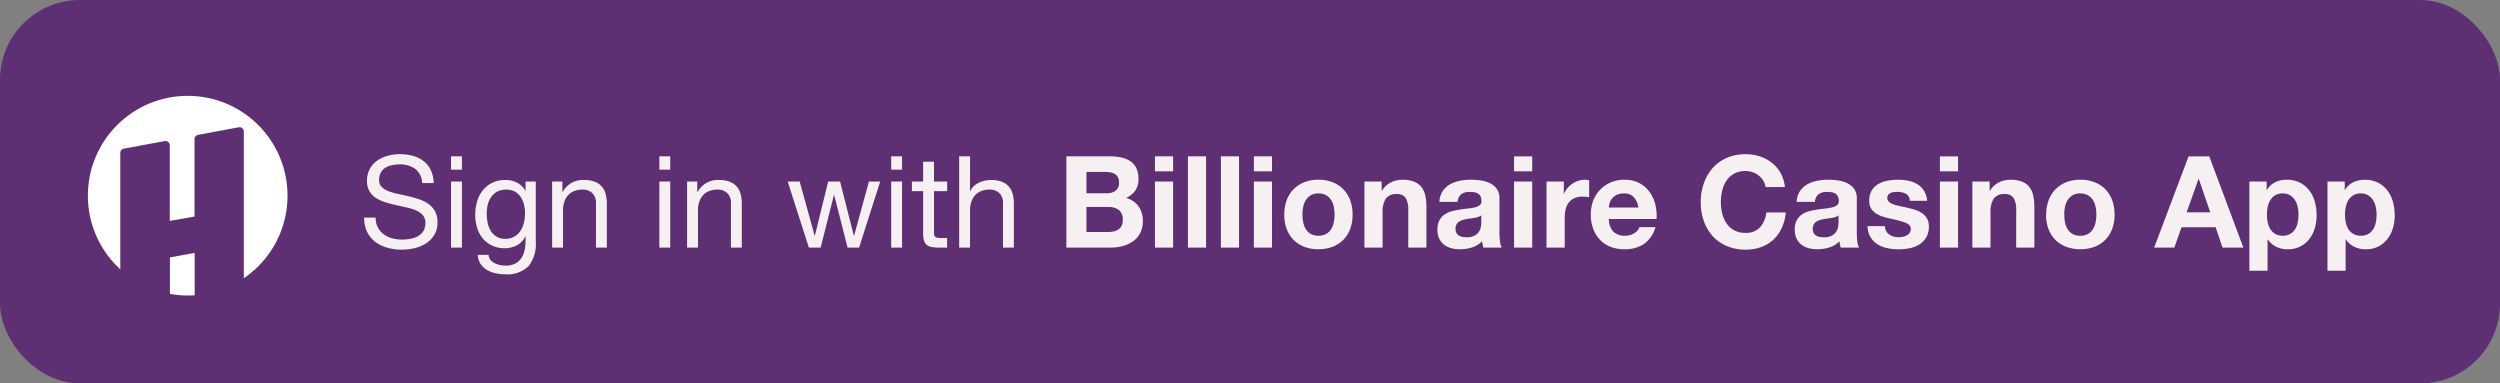
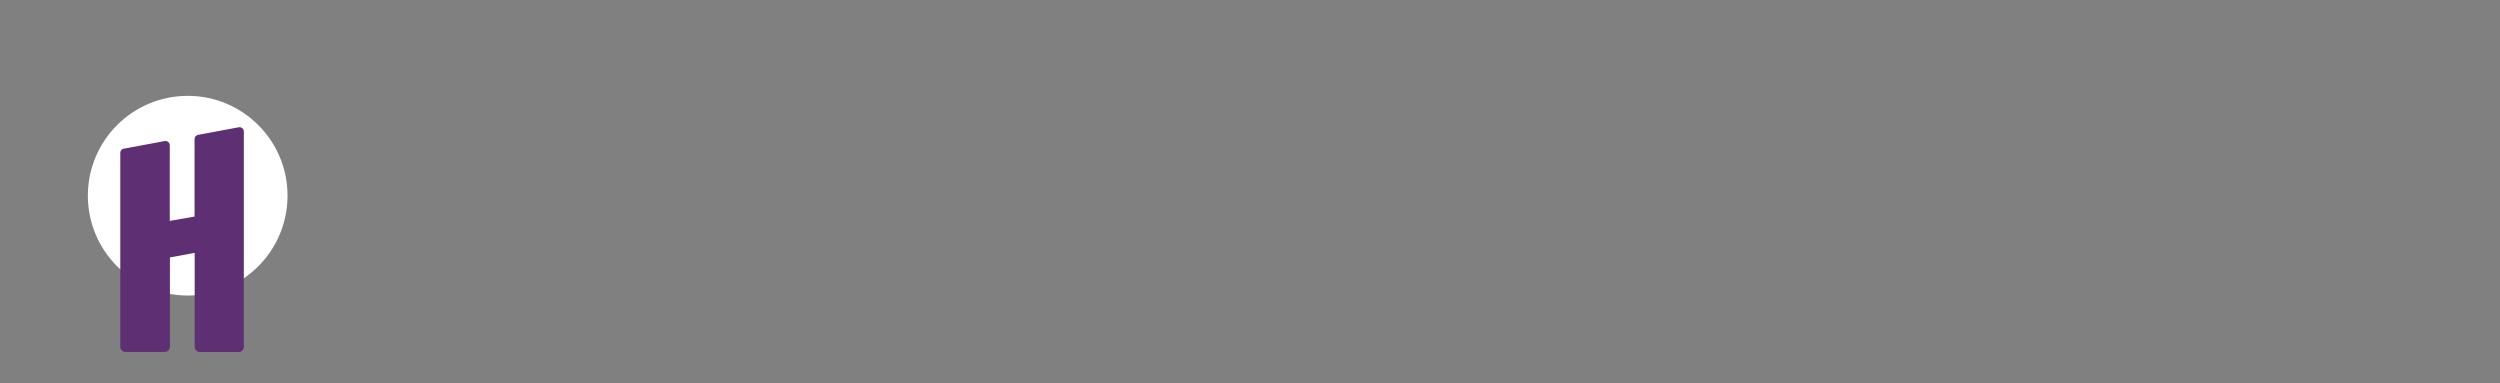
<svg xmlns="http://www.w3.org/2000/svg" width="313" height="48" viewBox="0 0 313 48">
  <rect x="0" y="0" width="313" height="48" fill="#808080" stroke="none" />
  <g id="Group_57" data-name="Group 57" transform="translate(-1094 -579)">
-     <rect id="Rectangle_36" data-name="Rectangle 36" width="313" height="48" rx="10" transform="translate(1094 579)" fill="#5e2f73" />
-     <path id="Path_124" data-name="Path 124" d="M7.856-8.08H9.3A4.027,4.027,0,0,0,8.936-9.7a3.164,3.164,0,0,0-.9-1.128,3.7,3.7,0,0,0-1.32-.656A6.1,6.1,0,0,0,5.088-11.7a5.86,5.86,0,0,0-1.528.2,4.2,4.2,0,0,0-1.328.608A3.077,3.077,0,0,0,1.3-9.848a3.027,3.027,0,0,0-.352,1.5,2.5,2.5,0,0,0,.312,1.3,2.529,2.529,0,0,0,.832.848,4.835,4.835,0,0,0,1.176.528q.656.2,1.336.352l1.336.3a6.091,6.091,0,0,1,1.176.376,2.293,2.293,0,0,1,.832.6,1.434,1.434,0,0,1,.312.96A1.869,1.869,0,0,1,8-2.064a1.863,1.863,0,0,1-.672.632,3.04,3.04,0,0,1-.936.328,5.675,5.675,0,0,1-1.032.1,4.883,4.883,0,0,1-1.248-.16,3.105,3.105,0,0,1-1.064-.5,2.546,2.546,0,0,1-.736-.856,2.58,2.58,0,0,1-.28-1.24H.592a4.017,4.017,0,0,0,.376,1.8A3.451,3.451,0,0,0,1.992-.712,4.485,4.485,0,0,0,3.5.016a6.7,6.7,0,0,0,1.816.24A6.945,6.945,0,0,0,6.888.072,4.561,4.561,0,0,0,8.32-.52,3.358,3.358,0,0,0,9.368-1.576a2.869,2.869,0,0,0,.408-1.56,2.865,2.865,0,0,0-.312-1.408,2.78,2.78,0,0,0-.832-.928,4.407,4.407,0,0,0-1.176-.584Q6.8-6.272,6.12-6.432t-1.336-.3a7,7,0,0,1-1.176-.344,2.313,2.313,0,0,1-.832-.536,1.191,1.191,0,0,1-.312-.856A1.855,1.855,0,0,1,2.68-9.4a1.68,1.68,0,0,1,.576-.6,2.507,2.507,0,0,1,.824-.32,4.647,4.647,0,0,1,.944-.1,3.226,3.226,0,0,1,1.944.552A2.38,2.38,0,0,1,7.856-8.08Zm4.976-1.68v-1.664h-1.36V-9.76Zm-1.36,1.488V0h1.36V-8.272ZM22.08-.7V-8.272H20.8v1.184h-.016A2.421,2.421,0,0,0,19.76-8.12a3.053,3.053,0,0,0-1.44-.344,3.684,3.684,0,0,0-1.808.408,3.508,3.508,0,0,0-1.184,1.04,4.123,4.123,0,0,0-.64,1.408A6.284,6.284,0,0,0,14.5-4.1a5.478,5.478,0,0,0,.232,1.608,3.85,3.85,0,0,0,.7,1.328,3.382,3.382,0,0,0,1.152.9A3.644,3.644,0,0,0,18.192.08,3.306,3.306,0,0,0,19.7-.28a2.286,2.286,0,0,0,1.064-1.128H20.8v.544A5.5,5.5,0,0,1,20.664.4a2.641,2.641,0,0,1-.44.984,2.132,2.132,0,0,1-.768.64,2.522,2.522,0,0,1-1.136.232,3.668,3.668,0,0,1-.7-.072,2.558,2.558,0,0,1-.68-.232,1.692,1.692,0,0,1-.528-.416,1.006,1.006,0,0,1-.232-.624h-1.36a2.138,2.138,0,0,0,.352,1.136,2.534,2.534,0,0,0,.808.752,3.6,3.6,0,0,0,1.088.416,5.627,5.627,0,0,0,1.176.128,3.781,3.781,0,0,0,2.912-1.008A4.356,4.356,0,0,0,22.08-.7Zm-3.808-.4a2.077,2.077,0,0,1-1.12-.28,2.161,2.161,0,0,1-.72-.736,3.186,3.186,0,0,1-.384-1.016,5.7,5.7,0,0,1-.112-1.12,4.667,4.667,0,0,1,.136-1.136,2.816,2.816,0,0,1,.432-.96,2.178,2.178,0,0,1,.76-.664,2.347,2.347,0,0,1,1.12-.248,2.161,2.161,0,0,1,1.088.256,2.119,2.119,0,0,1,.728.68,2.99,2.99,0,0,1,.408.952A4.534,4.534,0,0,1,20.736-4.3,5,5,0,0,1,20.6-3.152a3.364,3.364,0,0,1-.424,1.032,2.231,2.231,0,0,1-.76.736A2.2,2.2,0,0,1,18.272-1.1Zm5.856-7.168V0h1.36V-4.672A3.351,3.351,0,0,1,25.64-5.7a2.344,2.344,0,0,1,.456-.824,2.025,2.025,0,0,1,.76-.544,2.772,2.772,0,0,1,1.08-.192,1.665,1.665,0,0,1,1.232.448A1.643,1.643,0,0,1,29.616-5.6V0h1.36V-5.44a5.119,5.119,0,0,0-.136-1.224,2.318,2.318,0,0,0-.472-.952,2.236,2.236,0,0,0-.88-.624,3.59,3.59,0,0,0-1.36-.224,2.864,2.864,0,0,0-2.688,1.5h-.032V-8.272ZM38.912-9.76v-1.664h-1.36V-9.76Zm-1.36,1.488V0h1.36V-8.272Zm3.472,0V0h1.36V-4.672A3.351,3.351,0,0,1,42.536-5.7a2.344,2.344,0,0,1,.456-.824,2.025,2.025,0,0,1,.76-.544,2.772,2.772,0,0,1,1.08-.192,1.665,1.665,0,0,1,1.232.448A1.643,1.643,0,0,1,46.512-5.6V0h1.36V-5.44a5.119,5.119,0,0,0-.136-1.224,2.318,2.318,0,0,0-.472-.952,2.236,2.236,0,0,0-.88-.624,3.59,3.59,0,0,0-1.36-.224,2.864,2.864,0,0,0-2.688,1.5H42.3V-8.272ZM62.56,0,65.2-8.272H63.792L61.936-1.5H61.9L60.176-8.272H58.688L57.024-1.5h-.032L55.12-8.272h-1.5L56.272,0h1.472l1.664-6.576h.032L61.12,0Zm5.376-9.76v-1.664h-1.36V-9.76Zm-1.36,1.488V0h1.36V-8.272Zm5.36,0v-2.48h-1.36v2.48H69.168v1.2h1.408v5.264a3.143,3.143,0,0,0,.112.928,1.128,1.128,0,0,0,.344.544,1.328,1.328,0,0,0,.608.264,4.883,4.883,0,0,0,.9.072h1.04V-1.2H72.96a4.536,4.536,0,0,1-.52-.024.672.672,0,0,1-.312-.1.4.4,0,0,1-.152-.224,1.484,1.484,0,0,1-.04-.384V-7.072h1.648v-1.2Zm3.152-3.152V0h1.36V-4.672A3.351,3.351,0,0,1,76.6-5.7a2.344,2.344,0,0,1,.456-.824,2.025,2.025,0,0,1,.76-.544,2.772,2.772,0,0,1,1.08-.192,1.665,1.665,0,0,1,1.232.448A1.643,1.643,0,0,1,80.576-5.6V0h1.36V-5.44A5.119,5.119,0,0,0,81.8-6.664a2.318,2.318,0,0,0-.472-.952,2.236,2.236,0,0,0-.88-.624,3.59,3.59,0,0,0-1.36-.224,3.8,3.8,0,0,0-.76.08,3.361,3.361,0,0,0-.752.248,2.546,2.546,0,0,0-.648.432,1.809,1.809,0,0,0-.448.648h-.032v-4.368ZM91.024-6.8V-9.472h2.352a3.662,3.662,0,0,1,.648.056,1.619,1.619,0,0,1,.552.2,1.065,1.065,0,0,1,.384.4,1.328,1.328,0,0,1,.144.656,1.209,1.209,0,0,1-.432,1.04,1.806,1.806,0,0,1-1.1.32Zm-2.512-4.624V0h5.536a5.842,5.842,0,0,0,1.5-.192,4,4,0,0,0,1.3-.592,2.915,2.915,0,0,0,.9-1.032,3.144,3.144,0,0,0,.336-1.5,3.165,3.165,0,0,0-.52-1.832,2.746,2.746,0,0,0-1.576-1.064,2.847,2.847,0,0,0,1.16-.944,2.5,2.5,0,0,0,.392-1.44,3.064,3.064,0,0,0-.264-1.344,2.2,2.2,0,0,0-.744-.872,3.213,3.213,0,0,0-1.152-.472,7.115,7.115,0,0,0-1.488-.144Zm2.512,9.472V-5.088H93.76a2.117,2.117,0,0,1,1.312.376,1.477,1.477,0,0,1,.5,1.256,1.57,1.57,0,0,1-.152.736,1.208,1.208,0,0,1-.408.456,1.728,1.728,0,0,1-.592.24,3.352,3.352,0,0,1-.7.072Zm10.848-7.6v-1.872H99.6v1.872ZM99.6-8.272V0h2.272V-8.272Zm4.128-3.152V0H106V-11.424Zm4.128,0V0h2.272V-11.424Zm6.4,1.872v-1.872h-2.272v1.872Zm-2.272,1.28V0h2.272V-8.272Zm6.08,4.144a4.964,4.964,0,0,1,.1-.976,2.49,2.49,0,0,1,.328-.848,1.842,1.842,0,0,1,.616-.6,1.828,1.828,0,0,1,.96-.232,1.872,1.872,0,0,1,.968.232,1.819,1.819,0,0,1,.624.6,2.49,2.49,0,0,1,.328.848,4.964,4.964,0,0,1,.1.976,4.844,4.844,0,0,1-.1.968,2.579,2.579,0,0,1-.328.848,1.727,1.727,0,0,1-.624.6,1.925,1.925,0,0,1-.968.224,1.88,1.88,0,0,1-.96-.224,1.747,1.747,0,0,1-.616-.6,2.579,2.579,0,0,1-.328-.848A4.844,4.844,0,0,1,118.064-4.128Zm-2.272,0a5.012,5.012,0,0,0,.3,1.792,3.887,3.887,0,0,0,.864,1.368A3.78,3.78,0,0,0,118.3-.1a4.835,4.835,0,0,0,1.76.3,4.9,4.9,0,0,0,1.768-.3,3.765,3.765,0,0,0,1.352-.872,3.887,3.887,0,0,0,.864-1.368,5.012,5.012,0,0,0,.3-1.792,5.078,5.078,0,0,0-.3-1.8,3.874,3.874,0,0,0-.864-1.376,3.856,3.856,0,0,0-1.352-.88,4.787,4.787,0,0,0-1.768-.312,4.725,4.725,0,0,0-1.76.312,3.872,3.872,0,0,0-1.344.88,3.874,3.874,0,0,0-.864,1.376A5.078,5.078,0,0,0,115.792-4.128Zm10.032-4.144V0H128.1V-4.336a3.069,3.069,0,0,1,.416-1.816,1.574,1.574,0,0,1,1.344-.552,1.239,1.239,0,0,1,1.136.5,2.9,2.9,0,0,1,.32,1.528V0h2.272V-5.088a6.667,6.667,0,0,0-.136-1.4,2.663,2.663,0,0,0-.472-1.072,2.218,2.218,0,0,0-.92-.688,3.859,3.859,0,0,0-1.5-.248,3.239,3.239,0,0,0-1.408.328,2.607,2.607,0,0,0-1.12,1.048h-.048V-8.272Zm9.392,2.544a2.639,2.639,0,0,1,.4-1.328,2.724,2.724,0,0,1,.9-.848,3.9,3.9,0,0,1,1.224-.456A6.959,6.959,0,0,1,139.1-8.5a9.271,9.271,0,0,1,1.264.088,3.867,3.867,0,0,1,1.168.344,2.3,2.3,0,0,1,.864.712,1.99,1.99,0,0,1,.336,1.208v4.3A8.642,8.642,0,0,0,142.8-.768a1.938,1.938,0,0,0,.224.768h-2.3a3.262,3.262,0,0,1-.1-.392A3.415,3.415,0,0,1,140.56-.8a2.961,2.961,0,0,1-1.28.784,5.138,5.138,0,0,1-1.5.224,4.063,4.063,0,0,1-1.1-.144,2.528,2.528,0,0,1-.9-.448,2.085,2.085,0,0,1-.6-.768,2.6,2.6,0,0,1-.216-1.1,2.412,2.412,0,0,1,.248-1.16,2.073,2.073,0,0,1,.64-.728,2.868,2.868,0,0,1,.9-.408,9.565,9.565,0,0,1,1.016-.216q.512-.08,1.008-.128a6.062,6.062,0,0,0,.88-.144,1.534,1.534,0,0,0,.608-.28.615.615,0,0,0,.208-.536,1.206,1.206,0,0,0-.12-.584.882.882,0,0,0-.32-.336,1.259,1.259,0,0,0-.464-.16,3.8,3.8,0,0,0-.568-.04,1.724,1.724,0,0,0-1.056.288,1.286,1.286,0,0,0-.448.96Zm5.248,1.68a1.019,1.019,0,0,1-.36.2,3.677,3.677,0,0,1-.464.12q-.248.048-.52.08t-.544.08a4.1,4.1,0,0,0-.5.128,1.49,1.49,0,0,0-.432.216,1.027,1.027,0,0,0-.3.344,1.107,1.107,0,0,0-.112.528,1.069,1.069,0,0,0,.112.512.859.859,0,0,0,.3.328,1.283,1.283,0,0,0,.448.168,2.86,2.86,0,0,0,.528.048,2.008,2.008,0,0,0,1.04-.224,1.5,1.5,0,0,0,.544-.536,1.714,1.714,0,0,0,.216-.632,4.341,4.341,0,0,0,.04-.512Zm6.368-5.5v-1.872H144.56v1.872Zm-2.272,1.28V0h2.272V-8.272Zm4.064,0V0H150.9V-3.728a4.572,4.572,0,0,1,.112-1.04,2.277,2.277,0,0,1,.376-.84,1.829,1.829,0,0,1,.7-.568,2.421,2.421,0,0,1,1.056-.208,4.058,4.058,0,0,1,.432.024q.224.024.384.056V-8.416a1.772,1.772,0,0,0-.5-.08,2.713,2.713,0,0,0-.832.128,3.049,3.049,0,0,0-.752.36,2.83,2.83,0,0,0-.624.56,2.794,2.794,0,0,0-.432.712h-.032V-8.272Zm11.5,3.248h-3.7a2.607,2.607,0,0,1,.1-.544,1.67,1.67,0,0,1,.3-.576,1.721,1.721,0,0,1,.576-.456,1.977,1.977,0,0,1,.9-.184,1.6,1.6,0,0,1,1.24.448A2.626,2.626,0,0,1,160.128-5.024Zm-3.7,1.44H162.4a5.839,5.839,0,0,0-.16-1.84,4.5,4.5,0,0,0-.728-1.568,3.672,3.672,0,0,0-1.288-1.1,3.933,3.933,0,0,0-1.84-.408,4.284,4.284,0,0,0-1.72.336,4.067,4.067,0,0,0-1.336.92,4.055,4.055,0,0,0-.864,1.384,4.824,4.824,0,0,0-.3,1.728,5.037,5.037,0,0,0,.3,1.76,4,4,0,0,0,.84,1.376,3.659,3.659,0,0,0,1.328.888,4.725,4.725,0,0,0,1.76.312,4.333,4.333,0,0,0,2.4-.64,3.8,3.8,0,0,0,1.472-2.128h-2a1.427,1.427,0,0,1-.608.728,2.025,2.025,0,0,1-1.184.344,2.031,2.031,0,0,1-1.472-.5A2.3,2.3,0,0,1,156.432-3.584Zm19.616-4h2.432a4.6,4.6,0,0,0-.544-1.76,4.28,4.28,0,0,0-1.1-1.288,4.83,4.83,0,0,0-1.5-.792,5.756,5.756,0,0,0-1.784-.272,5.77,5.77,0,0,0-2.36.464,5.048,5.048,0,0,0-1.768,1.28,5.707,5.707,0,0,0-1.1,1.912,7.138,7.138,0,0,0-.384,2.376,6.9,6.9,0,0,0,.384,2.328,5.56,5.56,0,0,0,1.1,1.88A5.057,5.057,0,0,0,171.192-.2a5.858,5.858,0,0,0,2.36.456,5.628,5.628,0,0,0,1.936-.32,4.489,4.489,0,0,0,1.536-.928,4.637,4.637,0,0,0,1.056-1.472,5.807,5.807,0,0,0,.5-1.936h-2.432a3.256,3.256,0,0,1-.792,1.856,2.324,2.324,0,0,1-1.8.7,2.932,2.932,0,0,1-1.44-.328,2.747,2.747,0,0,1-.96-.872,3.783,3.783,0,0,1-.536-1.224,5.815,5.815,0,0,1-.168-1.4,6.251,6.251,0,0,1,.168-1.456,3.856,3.856,0,0,1,.536-1.256,2.719,2.719,0,0,1,.96-.88,2.932,2.932,0,0,1,1.44-.328,2.611,2.611,0,0,1,.888.152,2.583,2.583,0,0,1,.76.424,2.525,2.525,0,0,1,.56.632A2.051,2.051,0,0,1,176.048-7.584Zm3.9,1.856a2.639,2.639,0,0,1,.4-1.328,2.724,2.724,0,0,1,.9-.848,3.9,3.9,0,0,1,1.224-.456A6.959,6.959,0,0,1,183.84-8.5a9.271,9.271,0,0,1,1.264.088,3.867,3.867,0,0,1,1.168.344,2.3,2.3,0,0,1,.864.712,1.99,1.99,0,0,1,.336,1.208v4.3a8.642,8.642,0,0,0,.064,1.072A1.938,1.938,0,0,0,187.76,0h-2.3a3.256,3.256,0,0,1-.1-.392A3.415,3.415,0,0,1,185.3-.8a2.961,2.961,0,0,1-1.28.784,5.138,5.138,0,0,1-1.5.224,4.063,4.063,0,0,1-1.1-.144,2.528,2.528,0,0,1-.9-.448,2.085,2.085,0,0,1-.6-.768,2.6,2.6,0,0,1-.216-1.1,2.412,2.412,0,0,1,.248-1.16,2.073,2.073,0,0,1,.64-.728,2.868,2.868,0,0,1,.9-.408,9.565,9.565,0,0,1,1.016-.216q.512-.08,1.008-.128a6.062,6.062,0,0,0,.88-.144,1.534,1.534,0,0,0,.608-.28.615.615,0,0,0,.208-.536,1.206,1.206,0,0,0-.12-.584.882.882,0,0,0-.32-.336,1.259,1.259,0,0,0-.464-.16,3.8,3.8,0,0,0-.568-.04,1.724,1.724,0,0,0-1.056.288,1.286,1.286,0,0,0-.448.96Zm5.248,1.68a1.019,1.019,0,0,1-.36.2,3.677,3.677,0,0,1-.464.12q-.248.048-.52.08t-.544.08a4.1,4.1,0,0,0-.5.128,1.49,1.49,0,0,0-.432.216,1.027,1.027,0,0,0-.3.344,1.107,1.107,0,0,0-.112.528,1.069,1.069,0,0,0,.112.512.859.859,0,0,0,.3.328,1.283,1.283,0,0,0,.448.168,2.86,2.86,0,0,0,.528.048,2.008,2.008,0,0,0,1.04-.224,1.5,1.5,0,0,0,.544-.536,1.714,1.714,0,0,0,.216-.632,4.341,4.341,0,0,0,.04-.512Zm5.792,1.36h-2.16a2.782,2.782,0,0,0,.376,1.384,2.746,2.746,0,0,0,.88.888,3.716,3.716,0,0,0,1.224.48,6.855,6.855,0,0,0,1.408.144A7.04,7.04,0,0,0,194.1.072,3.509,3.509,0,0,0,195.312-.4a2.625,2.625,0,0,0,.856-.888,2.638,2.638,0,0,0,.328-1.368,1.925,1.925,0,0,0-.224-.968,2.051,2.051,0,0,0-.592-.656,3.184,3.184,0,0,0-.84-.424,9.6,9.6,0,0,0-.968-.272q-.48-.112-.944-.208A7.3,7.3,0,0,1,192.1-5.4a1.727,1.727,0,0,1-.584-.312.623.623,0,0,1-.224-.5.613.613,0,0,1,.128-.408.84.84,0,0,1,.312-.232,1.389,1.389,0,0,1,.408-.1,3.922,3.922,0,0,1,.416-.024,2.267,2.267,0,0,1,1.056.232.994.994,0,0,1,.5.888h2.16a2.714,2.714,0,0,0-.392-1.272,2.589,2.589,0,0,0-.824-.808,3.449,3.449,0,0,0-1.128-.432,6.554,6.554,0,0,0-1.3-.128,7.1,7.1,0,0,0-1.312.12,3.613,3.613,0,0,0-1.152.416,2.3,2.3,0,0,0-.824.808,2.489,2.489,0,0,0-.312,1.312,1.768,1.768,0,0,0,.224.92,1.945,1.945,0,0,0,.592.624,3.308,3.308,0,0,0,.84.4q.472.152.968.264a13.579,13.579,0,0,1,1.9.512q.68.256.68.768a.841.841,0,0,1-.144.5,1.091,1.091,0,0,1-.36.32,1.714,1.714,0,0,1-.48.176,2.43,2.43,0,0,1-.5.056,2.6,2.6,0,0,1-.648-.08,1.681,1.681,0,0,1-.552-.248,1.328,1.328,0,0,1-.392-.432A1.246,1.246,0,0,1,190.992-2.688Zm9.168-6.864v-1.872h-2.272v1.872Zm-2.272,1.28V0h2.272V-8.272Zm4.064,0V0h2.272V-4.336a3.069,3.069,0,0,1,.416-1.816,1.574,1.574,0,0,1,1.344-.552,1.239,1.239,0,0,1,1.136.5,2.9,2.9,0,0,1,.32,1.528V0h2.272V-5.088a6.668,6.668,0,0,0-.136-1.4A2.663,2.663,0,0,0,209.1-7.56a2.218,2.218,0,0,0-.92-.688,3.859,3.859,0,0,0-1.5-.248,3.239,3.239,0,0,0-1.408.328,2.607,2.607,0,0,0-1.12,1.048h-.048V-8.272Zm11.5,4.144a4.965,4.965,0,0,1,.1-.976,2.49,2.49,0,0,1,.328-.848,1.842,1.842,0,0,1,.616-.6,1.828,1.828,0,0,1,.96-.232,1.872,1.872,0,0,1,.968.232,1.819,1.819,0,0,1,.624.6,2.49,2.49,0,0,1,.328.848,4.965,4.965,0,0,1,.1.976,4.845,4.845,0,0,1-.1.968,2.579,2.579,0,0,1-.328.848,1.727,1.727,0,0,1-.624.6,1.925,1.925,0,0,1-.968.224,1.88,1.88,0,0,1-.96-.224,1.747,1.747,0,0,1-.616-.6,2.579,2.579,0,0,1-.328-.848A4.845,4.845,0,0,1,213.456-4.128Zm-2.272,0a5.012,5.012,0,0,0,.3,1.792,3.887,3.887,0,0,0,.864,1.368A3.78,3.78,0,0,0,213.7-.1a4.835,4.835,0,0,0,1.76.3,4.9,4.9,0,0,0,1.768-.3,3.766,3.766,0,0,0,1.352-.872,3.887,3.887,0,0,0,.864-1.368,5.012,5.012,0,0,0,.3-1.792,5.078,5.078,0,0,0-.3-1.8,3.874,3.874,0,0,0-.864-1.376,3.856,3.856,0,0,0-1.352-.88,4.787,4.787,0,0,0-1.768-.312,4.725,4.725,0,0,0-1.76.312,3.872,3.872,0,0,0-1.344.88,3.874,3.874,0,0,0-.864,1.376A5.078,5.078,0,0,0,211.184-4.128Zm17.6-.288,1.488-4.192h.032l1.44,4.192Zm.24-7.008L224.7,0h2.528l.9-2.544H232.4L233.264,0h2.608L231.6-11.424ZM240.8-1.488a1.812,1.812,0,0,1-.928-.224,1.8,1.8,0,0,1-.616-.584,2.521,2.521,0,0,1-.336-.84,4.6,4.6,0,0,1-.1-.976,5.047,5.047,0,0,1,.1-.992,2.49,2.49,0,0,1,.328-.848,1.868,1.868,0,0,1,.608-.6,1.753,1.753,0,0,1,.936-.232,1.72,1.72,0,0,1,.92.232,1.916,1.916,0,0,1,.616.608,2.6,2.6,0,0,1,.344.856,4.6,4.6,0,0,1,.1.976,4.965,4.965,0,0,1-.1.976,2.406,2.406,0,0,1-.328.84,1.821,1.821,0,0,1-.608.584A1.8,1.8,0,0,1,240.8-1.488Zm-4.176-6.784V2.9H238.9v-3.92h.032a2.68,2.68,0,0,0,1.064.92,3.221,3.221,0,0,0,1.416.312A3.418,3.418,0,0,0,243-.144a3.369,3.369,0,0,0,1.136-.944,4.073,4.073,0,0,0,.68-1.36,5.685,5.685,0,0,0,.224-1.6,6.29,6.29,0,0,0-.224-1.688,4.122,4.122,0,0,0-.688-1.416,3.468,3.468,0,0,0-1.168-.976,3.583,3.583,0,0,0-1.68-.368,3.239,3.239,0,0,0-1.408.3,2.5,2.5,0,0,0-1.056.976h-.032V-8.272Zm13.952,6.784a1.812,1.812,0,0,1-.928-.224,1.8,1.8,0,0,1-.616-.584,2.521,2.521,0,0,1-.336-.84,4.6,4.6,0,0,1-.1-.976,5.047,5.047,0,0,1,.1-.992,2.49,2.49,0,0,1,.328-.848,1.868,1.868,0,0,1,.608-.6,1.753,1.753,0,0,1,.936-.232,1.72,1.72,0,0,1,.92.232,1.916,1.916,0,0,1,.616.608,2.6,2.6,0,0,1,.344.856,4.6,4.6,0,0,1,.1.976,4.965,4.965,0,0,1-.1.976,2.406,2.406,0,0,1-.328.84,1.821,1.821,0,0,1-.608.584A1.8,1.8,0,0,1,250.576-1.488ZM246.4-8.272V2.9h2.272v-3.92h.032a2.68,2.68,0,0,0,1.064.92,3.221,3.221,0,0,0,1.416.312,3.418,3.418,0,0,0,1.592-.352,3.369,3.369,0,0,0,1.136-.944,4.073,4.073,0,0,0,.68-1.36,5.685,5.685,0,0,0,.224-1.6,6.29,6.29,0,0,0-.224-1.688,4.122,4.122,0,0,0-.688-1.416,3.468,3.468,0,0,0-1.168-.976,3.583,3.583,0,0,0-1.68-.368,3.239,3.239,0,0,0-1.408.3,2.5,2.5,0,0,0-1.056.976h-.032V-8.272Z" transform="translate(1139 610)" fill="#f7f0f2" />
    <g id="Group_55" data-name="Group 55" transform="translate(24 -30)">
      <circle id="Ellipse_1" data-name="Ellipse 1" cx="12.5" cy="12.5" r="12.5" transform="translate(1081 621)" fill="#fff" />
      <path id="Path_121" data-name="Path 121" d="M20.946,7.287l-5.079.947a.552.552,0,0,0-.455.53v9.7l-3.1.544V9.547a.544.544,0,0,0-.649-.53l-5.1.947a.544.544,0,0,0-.447.53V34.777a.649.649,0,0,0,.656.634h4.915a.649.649,0,0,0,.641-.641V23.583l3.1-.574V34.777a.656.656,0,0,0,.649.649h4.863a.641.641,0,0,0,.641-.641V7.817a.544.544,0,0,0-.641-.53" transform="translate(1078.945 617.648)" fill="#5e2f73" />
    </g>
  </g>
</svg>